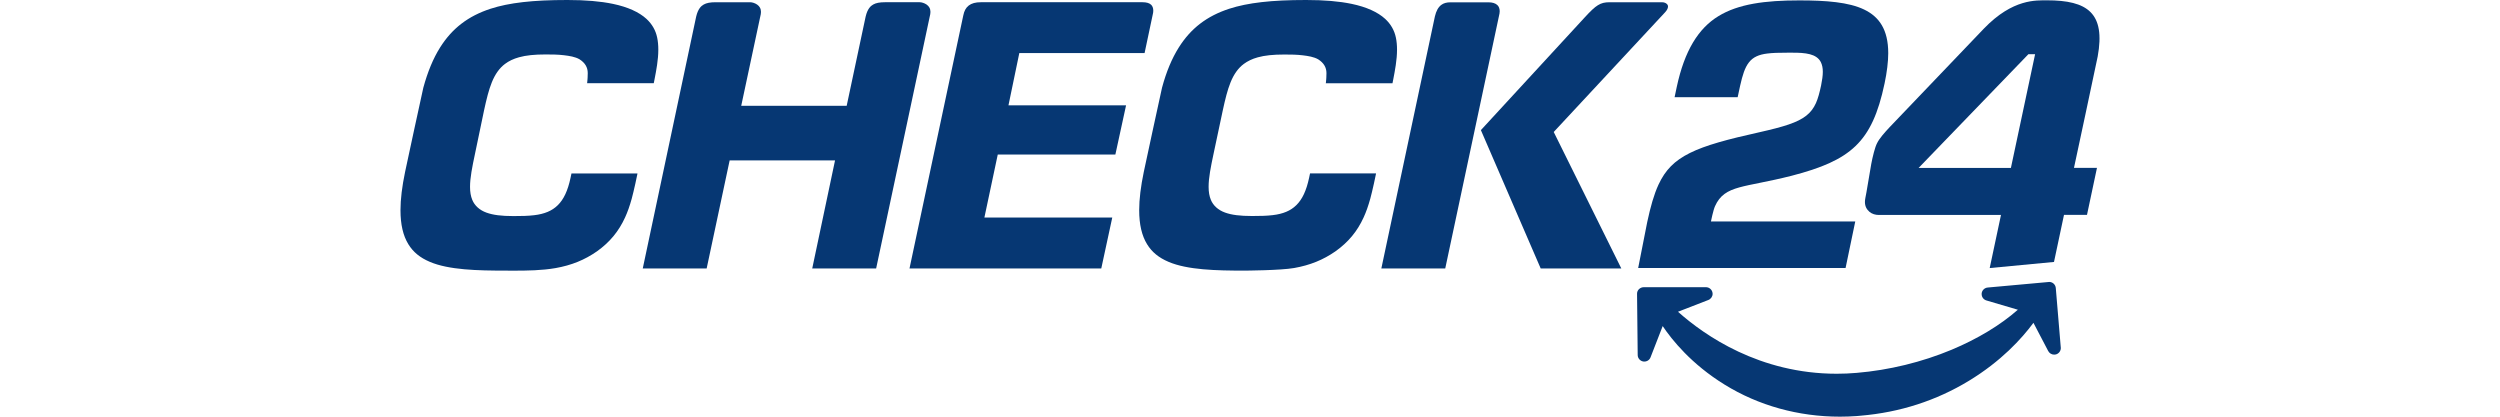
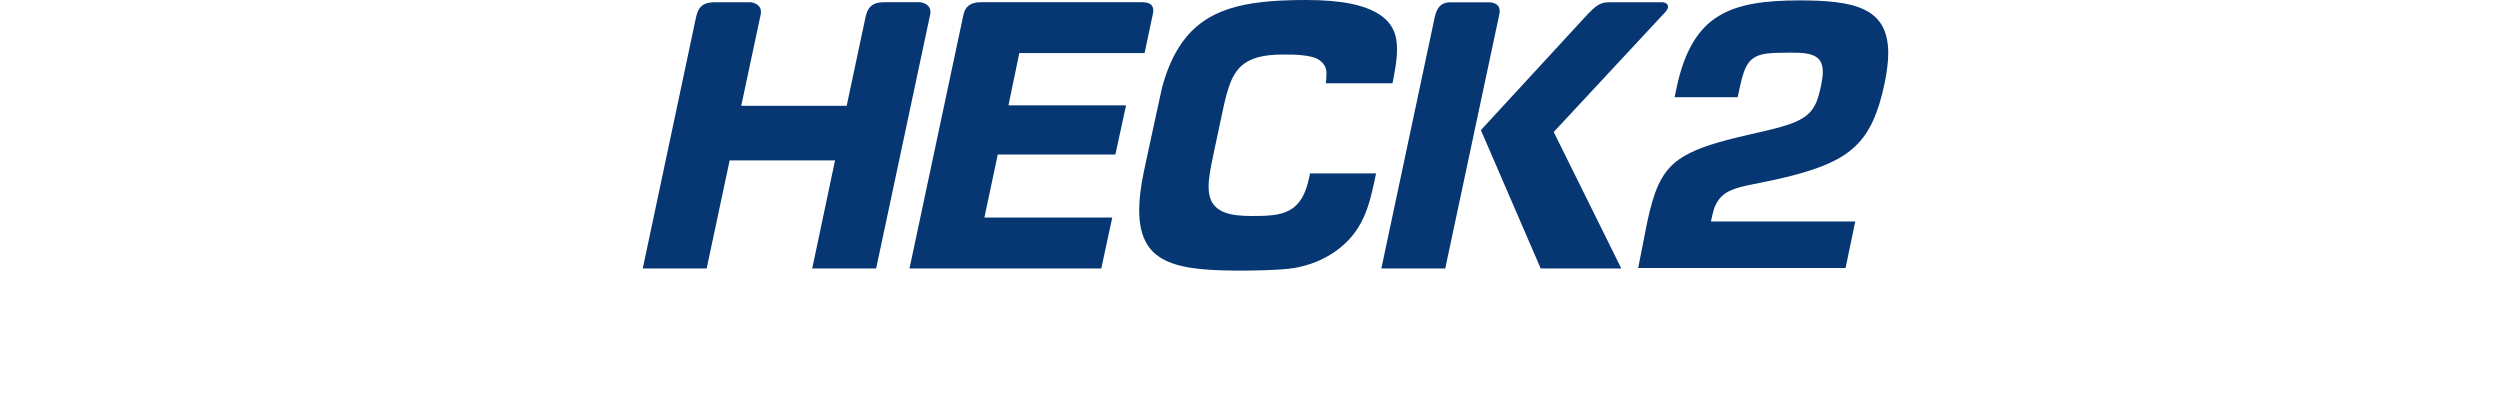
<svg xmlns="http://www.w3.org/2000/svg" version="1.1" id="Layer_1" x="0px" y="0px" viewBox="0 0 300 50" style="enable-background:new 0 0 300 50;" xml:space="preserve">
  <style type="text/css"> .st0{fill:none;} .st1{fill:#063773;} </style>
-   <rect class="st0" width="300" height="50" />
-   <rect class="st0" width="300" height="50" />
  <g>
    <g id="g4">
-       <path id="path2" class="st1" d="M60.679,32.474h-0.009c-3.345,0-6.811-0.078-9.087-1.051 c-1.182-0.5-2-1.172-2.578-2.112c-0.637-1.034-0.947-2.379-0.947-4.095c0-1.31,0.19-2.845,0.551-4.578 c0.087-0.397,2.061-9.621,2.189-10.112c0.526-1.922,1.182-3.509,2.017-4.837 c1.44-2.284,3.362-3.759,6.043-4.638C61.092,0.328,63.937,0,68.067,0h0.034c2.172,0,3.957,0.155,5.457,0.466 c1.767,0.371,3.121,0.983,4.017,1.801c0.672,0.621,1.104,1.371,1.284,2.241c0.095,0.44,0.138,0.932,0.138,1.457 c0,1.224-0.25,2.509-0.449,3.534c-0.026,0.155-0.06,0.293-0.087,0.44l-0.009,0.043h-8l0.009-0.06 c0,0,0.026-0.241,0.034-0.354c0-0.009,0.034-0.328,0.034-0.793c0-0.699-0.328-1.241-0.991-1.663 c-0.526-0.301-1.207-0.405-1.854-0.483c-0.69-0.087-1.466-0.095-2.199-0.095c-1.345,0-2.362,0.104-3.199,0.337 c-0.663,0.182-1.224,0.449-1.69,0.801c-0.663,0.5-1.182,1.224-1.578,2.207 c-0.371,0.913-0.638,2.009-0.932,3.362l-1.078,5.172c-0.354,1.663-0.604,2.922-0.604,4.009 c0,0.629,0.087,1.121,0.267,1.56c0.284,0.699,0.888,1.241,1.707,1.534c0.784,0.284,1.784,0.413,3.233,0.413 c0.966,0,1.759-0.017,2.483-0.104c1.25-0.146,2.146-0.526,2.818-1.182c0.733-0.707,1.224-1.759,1.551-3.301 l0.112-0.526h7.913v0.051c0,0.06-0.449,2.138-0.682,2.974c-0.241,0.871-0.5,1.604-0.801,2.259 c-0.767,1.672-1.837,2.966-3.371,4.061c-1.483,1.034-3.061,1.672-4.966,2.009 c-1.638,0.284-3.318,0.31-5.182,0.31C61.498,32.483,60.774,32.474,60.679,32.474z" />
-     </g>
+       </g>
    <g id="g8">
      <path id="path6" class="st1" d="M149.325,32.474L149.325,32.474c-3.354,0-6.818-0.078-9.095-1.051 c-1.182-0.5-2-1.172-2.578-2.112c-0.638-1.034-0.949-2.379-0.949-4.095c0-1.31,0.19-2.845,0.551-4.578 c0.087-0.396,2.061-9.621,2.189-10.112c0.517-1.922,1.182-3.509,2.017-4.837 c1.44-2.284,3.362-3.759,6.043-4.638C149.74,0.328,152.584,0,156.713,0h0.034c2.172,0,3.957,0.155,5.457,0.466 c1.767,0.371,3.121,0.983,4.017,1.801c0.672,0.621,1.104,1.371,1.284,2.241c0.095,0.44,0.138,0.932,0.138,1.457 c0,1.224-0.25,2.509-0.449,3.543c-0.026,0.146-0.06,0.293-0.087,0.44l-0.009,0.043h-8l0.009-0.06 c0,0,0.026-0.241,0.034-0.354c0-0.009,0.034-0.328,0.034-0.793c0-0.699-0.328-1.241-0.991-1.663 c-0.526-0.301-1.207-0.405-1.854-0.483c-0.69-0.087-1.466-0.095-2.199-0.095c-1.345,0-2.362,0.104-3.199,0.337 c-0.663,0.182-1.216,0.449-1.69,0.801c-0.663,0.5-1.182,1.224-1.578,2.207c-0.371,0.913-0.638,2.009-0.932,3.362 l-1.095,5.155c-0.354,1.663-0.604,2.922-0.604,4.009c0,0.629,0.087,1.121,0.267,1.56 c0.284,0.699,0.888,1.241,1.707,1.534c0.784,0.284,1.784,0.413,3.233,0.413c0.966,0,1.759-0.017,2.483-0.104 c1.25-0.146,2.146-0.526,2.818-1.182c0.733-0.707,1.224-1.759,1.551-3.301l0.112-0.526h7.913v0.051 c0,0.06-0.449,2.138-0.682,2.974c-0.241,0.871-0.5,1.604-0.801,2.259c-0.767,1.682-1.837,2.966-3.371,4.061 c-1.483,1.034-3.061,1.672-4.966,2.009C153.67,32.449,149.42,32.474,149.325,32.474z" />
    </g>
    <g id="g12">
      <path id="path10" class="st1" d="M132.153,32.216h-23.017l0.017-0.06l6.439-30.293 c0.112-0.56,0.318-0.94,0.655-1.199c0.345-0.267,0.818-0.396,1.449-0.396h19.422 c0.483,0,0.828,0.112,1.034,0.318c0.155,0.163,0.241,0.396,0.241,0.682v0.026c0,0.121-0.017,0.233-0.043,0.354 l-1,4.724h-15.033l-1.301,6.267h14.112l-1.284,5.905h-14.113l-1.604,7.561h15.345L132.153,32.216z" />
    </g>
    <g id="g16">
      <path id="path14" class="st1" d="M173.429,32.216h-7.672l0.017-0.06l6.413-30.182 c0.155-0.655,0.396-1.104,0.759-1.379c0.284-0.216,0.646-0.318,1.112-0.318h4.543 c0.491,0,0.854,0.112,1.087,0.337c0.182,0.172,0.276,0.432,0.276,0.733c0,0.095-0.009,0.19-0.026,0.284 L173.429,32.216z" />
    </g>
    <g id="g20">
      <path id="path18" class="st1" d="M194.558,32.216h-9.672l-0.017-0.034l-7.163-16.568l0.026-0.026l12.388-13.449 c0.767-0.837,1.216-1.259,1.621-1.509c0.432-0.267,0.81-0.362,1.432-0.362h6.241 c0.293,0,0.474,0.095,0.578,0.182c0.06,0.051,0.104,0.104,0.129,0.155c0.017,0.034,0.034,0.078,0.034,0.129 h0.009l-0.009,0.104c-0.009,0.129-0.078,0.345-0.337,0.629l-13.371,14.371L194.558,32.216z" />
    </g>
    <g id="g24">
      <path id="path22" class="st1" d="M97.524,32.216h-0.06l0.017-0.06L100.204,19.25H87.558l-2.759,12.966h-7.672 l0.017-0.06c0.259-1.224,6.354-30,6.396-30.163c0.224-0.949,0.604-1.276,0.905-1.449 c0.328-0.19,0.784-0.276,1.432-0.276h4.146c0.216,0,0.568,0.095,0.837,0.284 c0.146,0.104,0.259,0.224,0.328,0.354c0.087,0.155,0.129,0.328,0.129,0.526c0,0.087-0.009,0.182-0.026,0.276 c-0.034,0.182-2.138,10.017-2.345,10.991h12.655c1.026-4.854,2.259-10.638,2.276-10.707 c0.224-0.949,0.604-1.276,0.905-1.449c0.328-0.19,0.784-0.276,1.432-0.276h4.146 c0.216,0,0.568,0.095,0.837,0.284c0.146,0.104,0.259,0.224,0.328,0.354c0.087,0.155,0.129,0.328,0.129,0.526 c0,0.087-0.009,0.182-0.026,0.276c-0.034,0.19-6.216,29.224-6.483,30.466l-0.009,0.043L97.524,32.216z" />
    </g>
    <g id="g28">
      <path id="path26" class="st1" d="M217.187,6.509c0.595,0.155,1.06,0.449,1.31,0.94l0,0 c0.163,0.328,0.241,0.707,0.241,1.163l0,0c0,0.466-0.078,1.009-0.207,1.646l0,0 c-0.182,0.837-0.354,1.526-0.621,2.121l0,0c-0.267,0.595-0.629,1.087-1.155,1.5l0,0 c-1.051,0.828-2.689,1.328-5.595,1.983l0,0c-3.845,0.854-6.491,1.56-8.362,2.491l0,0 c-1.871,0.932-2.957,2.043-3.776,3.801l0,0c-0.543,1.172-0.957,2.638-1.354,4.491l0,0l-1.087,5.517h24.888 l1.163-5.587h-17.318c0,0,0.267-1.345,0.491-1.837l0,0c0.284-0.638,0.655-1.112,1.138-1.466l0,0 c0.483-0.354,1.068-0.587,1.776-0.784l0,0c1.422-0.396,3.388-0.663,6.276-1.396l0,0 c3.561-0.922,5.966-1.932,7.663-3.561l0,0c1.699-1.629,2.733-3.922,3.491-7.517l0,0 c0.284-1.328,0.44-2.638,0.44-3.629l0,0c0-1.422-0.276-2.517-0.767-3.354l0,0 c-0.491-0.837-1.199-1.44-2.129-1.888l0,0c-1.845-0.888-4.561-1.095-7.776-1.095l0,0 c-4.095,0-7.318,0.422-9.716,1.896l0,0c-2.396,1.466-4.061,4.138-4.991,8.491l0,0l-0.259,1.233h7.568l0.293-1.362 c0.293-1.301,0.568-2.189,1.06-2.818l0,0c0.491-0.638,1.207-0.94,2.172-1.06l0,0 c0.655-0.087,1.44-0.104,2.413-0.104l0,0c0.155,0,0.301,0,0.449,0l0,0C215.851,6.311,216.592,6.354,217.187,6.509 L217.187,6.509z" />
    </g>
    <g id="g32">
-       <path id="path30" class="st1" d="M238.067,3.432c-0.879,0.913-8.267,8.638-11.293,11.81 c-0.604,0.646-1.25,1.362-1.534,1.957c-0.233,0.432-0.534,1.629-0.69,2.483 c-0.318,1.784-0.56,3.413-0.707,4.078c-0.034,0.172-0.051,0.328-0.051,0.474c0,0.551,0.233,0.913,0.543,1.182 c0.301,0.259,0.716,0.379,1.121,0.379c0.371,0,14.663,0,14.663,0l-1.354,6.371l7.716-0.733l1.199-5.646h2.759 l1.199-5.646h-2.759c0,0,2.759-12.879,2.845-13.362c0.949-5.216-1.216-6.741-6.095-6.741 C244.386,0.06,241.567-0.199,238.067,3.432z M241.308,20.155h-11.078L243.412,6.5h0.801L241.308,20.155z" />
-     </g>
+       </g>
    <g id="g36">
-       <path id="path34" class="st1" d="M220.791,50L220.791,50c-4.983,0-9.767-1.328-13.837-3.845 c-4-2.466-6.328-5.379-7.432-7.026l-1.457,3.75c-0.129,0.345-0.491,0.56-0.879,0.5 c-0.379-0.068-0.663-0.396-0.663-0.776l-0.078-7.354v-0.009c0-0.207,0.087-0.405,0.233-0.543 c0.155-0.146,0.354-0.233,0.568-0.233h7.483h0.009c0.371,0.009,0.69,0.284,0.759,0.646 c0.009,0.051,0.017,0.095,0.017,0.146c0,0.328-0.207,0.621-0.509,0.741l-3.646,1.413 c3.199,2.854,9.793,7.439,19.051,7.439c0.793,0,1.595-0.034,2.388-0.104c3.905-0.328,7.845-1.293,11.396-2.776 c3.112-1.301,5.854-2.957,7.949-4.801l-3.767-1.112c-0.337-0.095-0.578-0.405-0.578-0.759 c0-0.026,0-0.051,0-0.078c0.034-0.379,0.345-0.682,0.724-0.716l7.301-0.663c0.034,0,0.06-0.009,0.078-0.009 c0.19,0,0.371,0.068,0.509,0.182c0.163,0.138,0.267,0.337,0.284,0.543c0.604,7.182,0.604,7.182,0.604,7.207 c0,0.354-0.241,0.672-0.587,0.767c-0.068,0.017-0.138,0.026-0.207,0.026c-0.31,0-0.587-0.172-0.724-0.44 l-1.767-3.379c-1.413,1.913-3.879,4.612-7.741,6.957c-3.913,2.379-8.284,3.793-12.991,4.189l-0.474,0.043l0,0 C222.145,49.974,221.463,50,220.791,50z" />
-     </g>
+       </g>
  </g>
</svg>